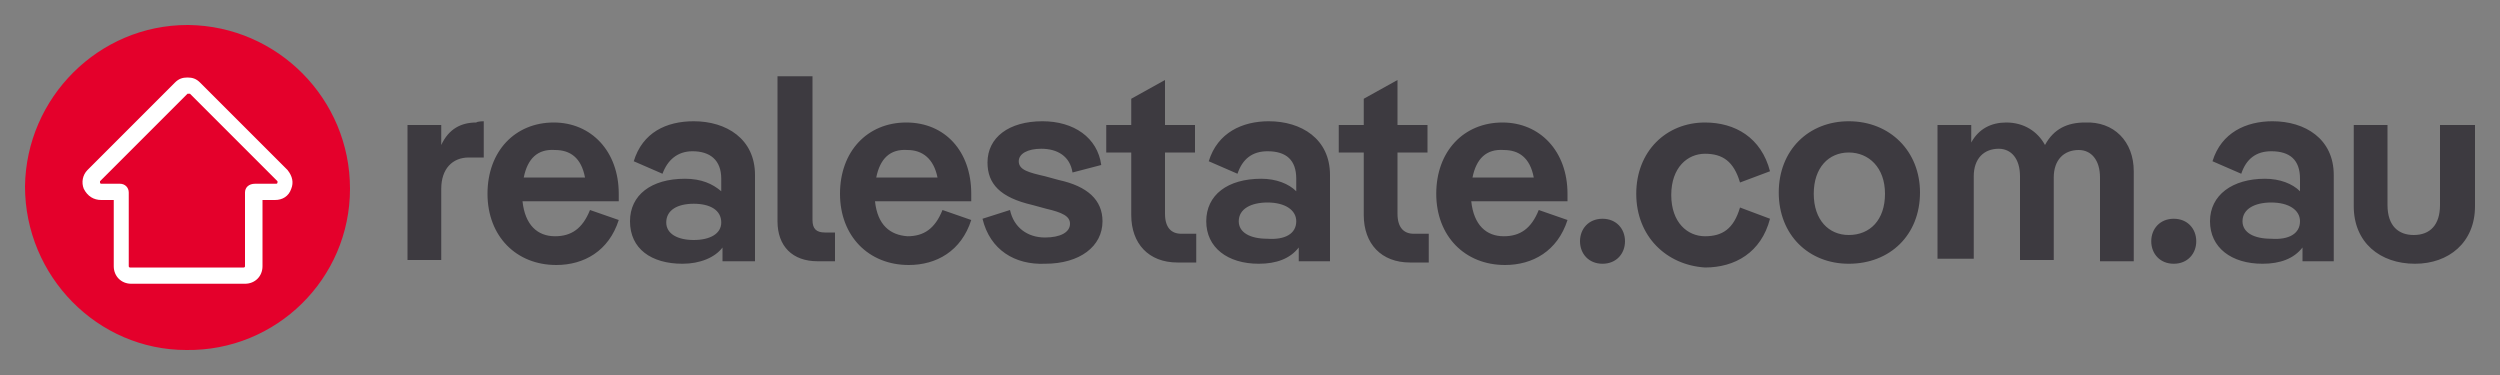
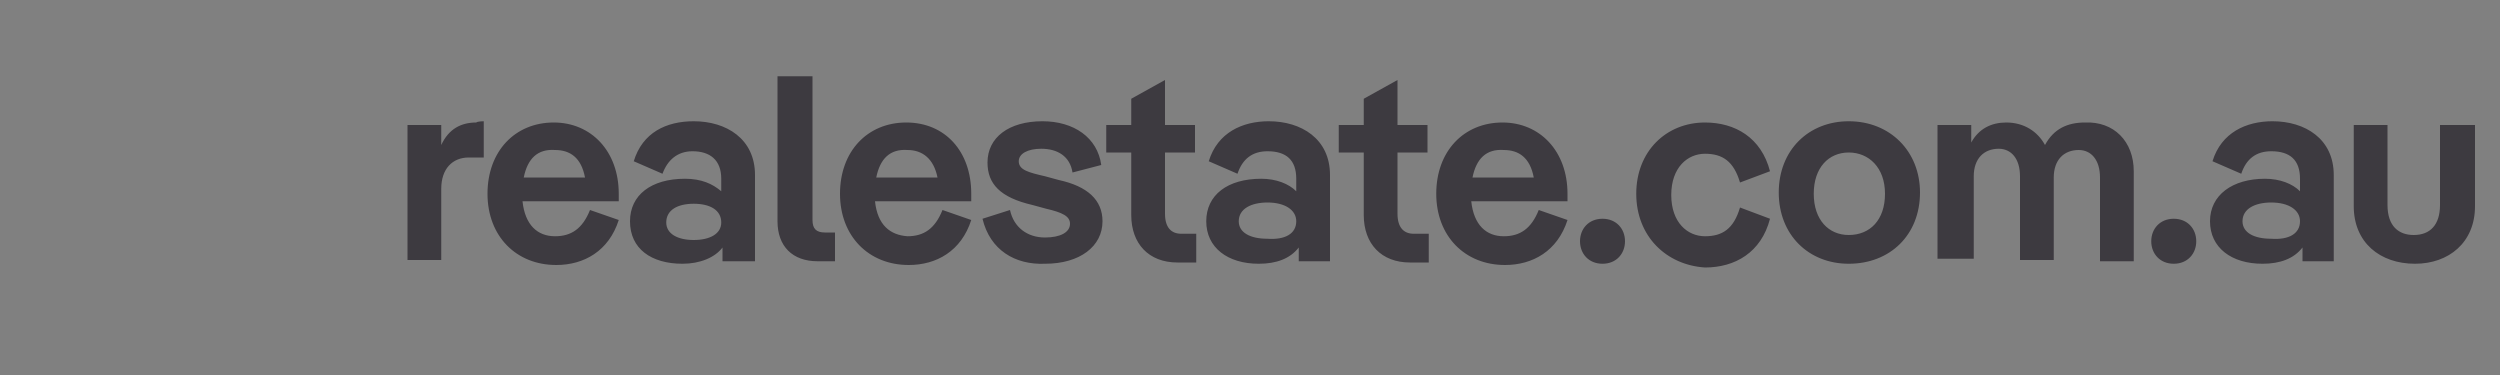
<svg xmlns="http://www.w3.org/2000/svg" version="1.1" id="Layer_1" x="0px" y="0px" viewBox="0 0 200 30" style="enable-background:new 0 0 200 30;" xml:space="preserve">
  <rect x="0" y="0" width="200" height="30" fill="#808080" stroke="none" />
  <style type="text/css">
	.st0{fill:#E4002B;}
	.st1{fill:#FFFFFF;}
	.st2{fill-rule:evenodd;clip-rule:evenodd;fill:#3D3A40;}
</style>
  <g>
-     <path class="st0" d="M2,14.9C2,22.1,7.8,28,14.9,28C22.1,28.1,28,22.3,28,15.1c0-7.2-5.8-13-12.9-13.1c0,0-0.1,0-0.1,0   C7.9,2,2.1,7.8,2,14.9z" />
-     <path class="st1" d="M23,13.6l-7-7c-0.3-0.3-0.6-0.4-1-0.4c-0.4,0-0.7,0.1-1,0.4l-7,7c-0.4,0.4-0.5,1-0.3,1.5C7,15.7,7.5,16,8.1,16   h1v5.3c0,0.8,0.6,1.4,1.4,1.4h9.1c0.8,0,1.4-0.6,1.4-1.4V16h1c0.6,0,1.1-0.3,1.3-0.9C23.5,14.6,23.4,14.1,23,13.6z M19.6,15.4v5.9   c0,0,0,0.1-0.1,0.1h-9.1c0,0-0.1,0-0.1-0.1v-5.9c0-0.4-0.3-0.7-0.7-0.7H8.1c0,0-0.1,0-0.1-0.1s0-0.1,0-0.1l7-7c0,0,0,0,0.1,0   c0,0,0,0,0.1,0l7,7c0,0,0,0.1,0,0.1s0,0.1-0.1,0.1h-1.7C19.9,14.7,19.6,15,19.6,15.4z" />
    <path class="st2" d="M65.4,20.9c-2,0-3.2-1.2-3.2-3.2V6.1H65v11.5c0,0.7,0.3,1,1,1h0.8v2.3H65.4z M38.7,9.7v2.9h-1.2   c-1.3,0-2.2,0.9-2.2,2.5v5.7h-2.7V10h2.7v1.6c0.6-1.3,1.6-1.8,2.8-1.8C38.2,9.7,38.7,9.7,38.7,9.7z M49.5,16.1h-7.7   c0.2,1.9,1.2,2.8,2.6,2.8c1.3,0,2.2-0.6,2.8-2.1l2.3,0.8c-0.8,2.5-2.8,3.6-5,3.6c-3.2,0-5.5-2.3-5.5-5.7c0-3.4,2.2-5.7,5.3-5.7   c3,0,5.2,2.3,5.2,5.7V16.1z M41.9,14.2h4.9c-0.3-1.6-1.2-2.2-2.4-2.2C43,11.9,42.2,12.7,41.9,14.2z M60.4,20.9V14   c0-2.9-2.3-4.3-4.9-4.3c-2.2,0-4.1,0.9-4.8,3.2l2.3,1c0.4-1.1,1.2-1.8,2.4-1.8c1.4,0,2.3,0.7,2.3,2.2v1c-0.7-0.6-1.6-1-2.9-1   c-2.7,0-4.4,1.3-4.4,3.4c0,2.2,1.7,3.4,4.2,3.4c1.4,0,2.6-0.5,3.2-1.3v1.1H60.4z M55.5,16.3c1.3,0,2.2,0.5,2.2,1.5   c0,0.9-0.9,1.4-2.2,1.4c-1.3,0-2.2-0.5-2.2-1.4C53.3,16.8,54.2,16.3,55.5,16.3z M70,16.1h7.7c0-0.2,0-0.5,0-0.6   c0-3.4-2.1-5.7-5.2-5.7c-3.1,0-5.3,2.3-5.3,5.7c0,3.4,2.3,5.7,5.5,5.7c2.2,0,4.2-1.1,5-3.6l-2.3-0.8c-0.6,1.5-1.5,2.1-2.8,2.1   C71.2,18.8,70.2,18,70,16.1z M75,14.2h-4.9c0.3-1.5,1.1-2.3,2.5-2.2C73.8,12,74.7,12.7,75,14.2z M78.6,17.5l2.2-0.7   c0.3,1.4,1.4,2.2,2.8,2.2c1.2,0,2-0.4,2-1.1c0-0.6-0.6-0.9-1.9-1.2l-1.1-0.3C80,15.8,79,14.7,79,13c0-2,1.7-3.3,4.4-3.3   c2.5,0,4.4,1.3,4.7,3.5l-2.3,0.6c-0.2-1.3-1.2-1.9-2.5-1.9c-1.1,0-1.8,0.4-1.8,1c0,0.7,0.8,0.9,2.1,1.2l1.1,0.3   c2.3,0.5,3.5,1.6,3.5,3.3c0,2-1.8,3.4-4.6,3.4C81.2,21.2,79.2,20,78.6,17.5z M93.2,12.2h2.4V10h-2.4V6.4l-2.7,1.5V10h-2v2.2h2v5   c0,2.3,1.4,3.8,3.7,3.8h1.5v-2.3h-1.2c-0.8,0-1.3-0.5-1.3-1.6V12.2z M106.4,14v6.9h-2.5v-1.1c-0.7,0.9-1.8,1.3-3.2,1.3   c-2.5,0-4.2-1.3-4.2-3.4c0-2.1,1.7-3.4,4.4-3.4c1.2,0,2.2,0.4,2.8,1v-1c0-1.5-0.8-2.2-2.3-2.2c-1.2,0-2,0.6-2.4,1.8l-2.3-1   c0.7-2.3,2.7-3.2,4.8-3.2C104.1,9.7,106.4,11.1,106.4,14z M103.7,17.7c0-0.9-0.9-1.5-2.3-1.5c-1.3,0-2.3,0.5-2.3,1.5   c0,0.9,0.9,1.4,2.3,1.4C102.8,19.2,103.7,18.7,103.7,17.7z M111.8,12.2h2.4V10h-2.4V6.4l-2.7,1.5V10h-2v2.2h2v5   c0,2.3,1.4,3.8,3.7,3.8h1.5v-2.3h-1.2c-0.8,0-1.3-0.5-1.3-1.6V12.2z M125.4,16.1h-7.7c0.2,1.9,1.2,2.8,2.6,2.8   c1.3,0,2.2-0.6,2.8-2.1l2.3,0.8c-0.8,2.5-2.8,3.6-5,3.6c-3.2,0-5.5-2.3-5.5-5.7c0-3.4,2.2-5.7,5.3-5.7c3,0,5.2,2.3,5.2,5.7V16.1z    M117.8,14.2h4.9c-0.3-1.6-1.2-2.2-2.4-2.2C118.9,11.9,118.1,12.7,117.8,14.2z M128.2,17.5c-1.1,0-1.8,0.8-1.8,1.8s0.7,1.8,1.8,1.8   c1.1,0,1.8-0.8,1.8-1.8S129.3,17.5,128.2,17.5z M130.9,15.5c0-3.4,2.4-5.7,5.5-5.7c2.4,0,4.5,1.2,5.2,3.9l-2.4,0.9   c-0.5-1.7-1.4-2.3-2.8-2.3c-1.4,0-2.7,1.1-2.7,3.3c0,2.2,1.3,3.3,2.7,3.3c1.4,0,2.3-0.6,2.8-2.3l2.4,0.9c-0.7,2.7-2.8,3.9-5.2,3.9   C133.3,21.2,130.9,18.9,130.9,15.5z M147.9,9.7c-3.2,0-5.6,2.3-5.6,5.7c0,3.4,2.4,5.7,5.6,5.7c3.3,0,5.7-2.3,5.7-5.7   C153.6,12.1,151.2,9.7,147.9,9.7z M147.9,12.2c1.6,0,2.9,1.2,2.9,3.3c0,2.1-1.2,3.3-2.9,3.3c-1.6,0-2.8-1.2-2.8-3.3   C145.1,13.4,146.3,12.2,147.9,12.2z M170.7,13.7v7.2h-2.7v-6.7c0-1.4-0.7-2.2-1.7-2.2c-1.2,0-2,0.8-2,2.2v6.6h-2.7v-6.7   c0-1.4-0.7-2.2-1.7-2.2c-1.2,0-2,0.8-2,2.2v6.6H155V10h2.7v1.4c0.6-1.1,1.6-1.6,2.8-1.6c1.4,0,2.5,0.7,3.1,1.8   c0.7-1.3,1.8-1.8,3.2-1.8C169.1,9.7,170.7,11.3,170.7,13.7z M173.9,17.5c-1.1,0-1.8,0.8-1.8,1.8s0.7,1.8,1.8,1.8   c1.1,0,1.8-0.8,1.8-1.8S175,17.5,173.9,17.5z M186.7,14v6.9h-2.5v-1.1c-0.7,0.9-1.8,1.3-3.2,1.3c-2.5,0-4.2-1.3-4.2-3.4   c0-2.1,1.8-3.4,4.4-3.4c1.2,0,2.2,0.4,2.8,1v-1c0-1.5-0.8-2.2-2.3-2.2c-1.2,0-2,0.6-2.4,1.8l-2.3-1c0.7-2.3,2.7-3.2,4.8-3.2   C184.4,9.7,186.7,11.1,186.7,14z M184,17.7c0-0.9-0.9-1.5-2.3-1.5c-1.3,0-2.3,0.5-2.3,1.5c0,0.9,0.9,1.4,2.3,1.4   C183.1,19.2,184,18.7,184,17.7z M188.3,10v6.5c0,2.9,2.1,4.6,4.9,4.6c2.7,0,4.8-1.7,4.8-4.6V10h-2.8v6.4c0,1.6-0.8,2.4-2.1,2.4   c-1.2,0-2.1-0.7-2.1-2.4V10H188.3z" />
  </g>
</svg>